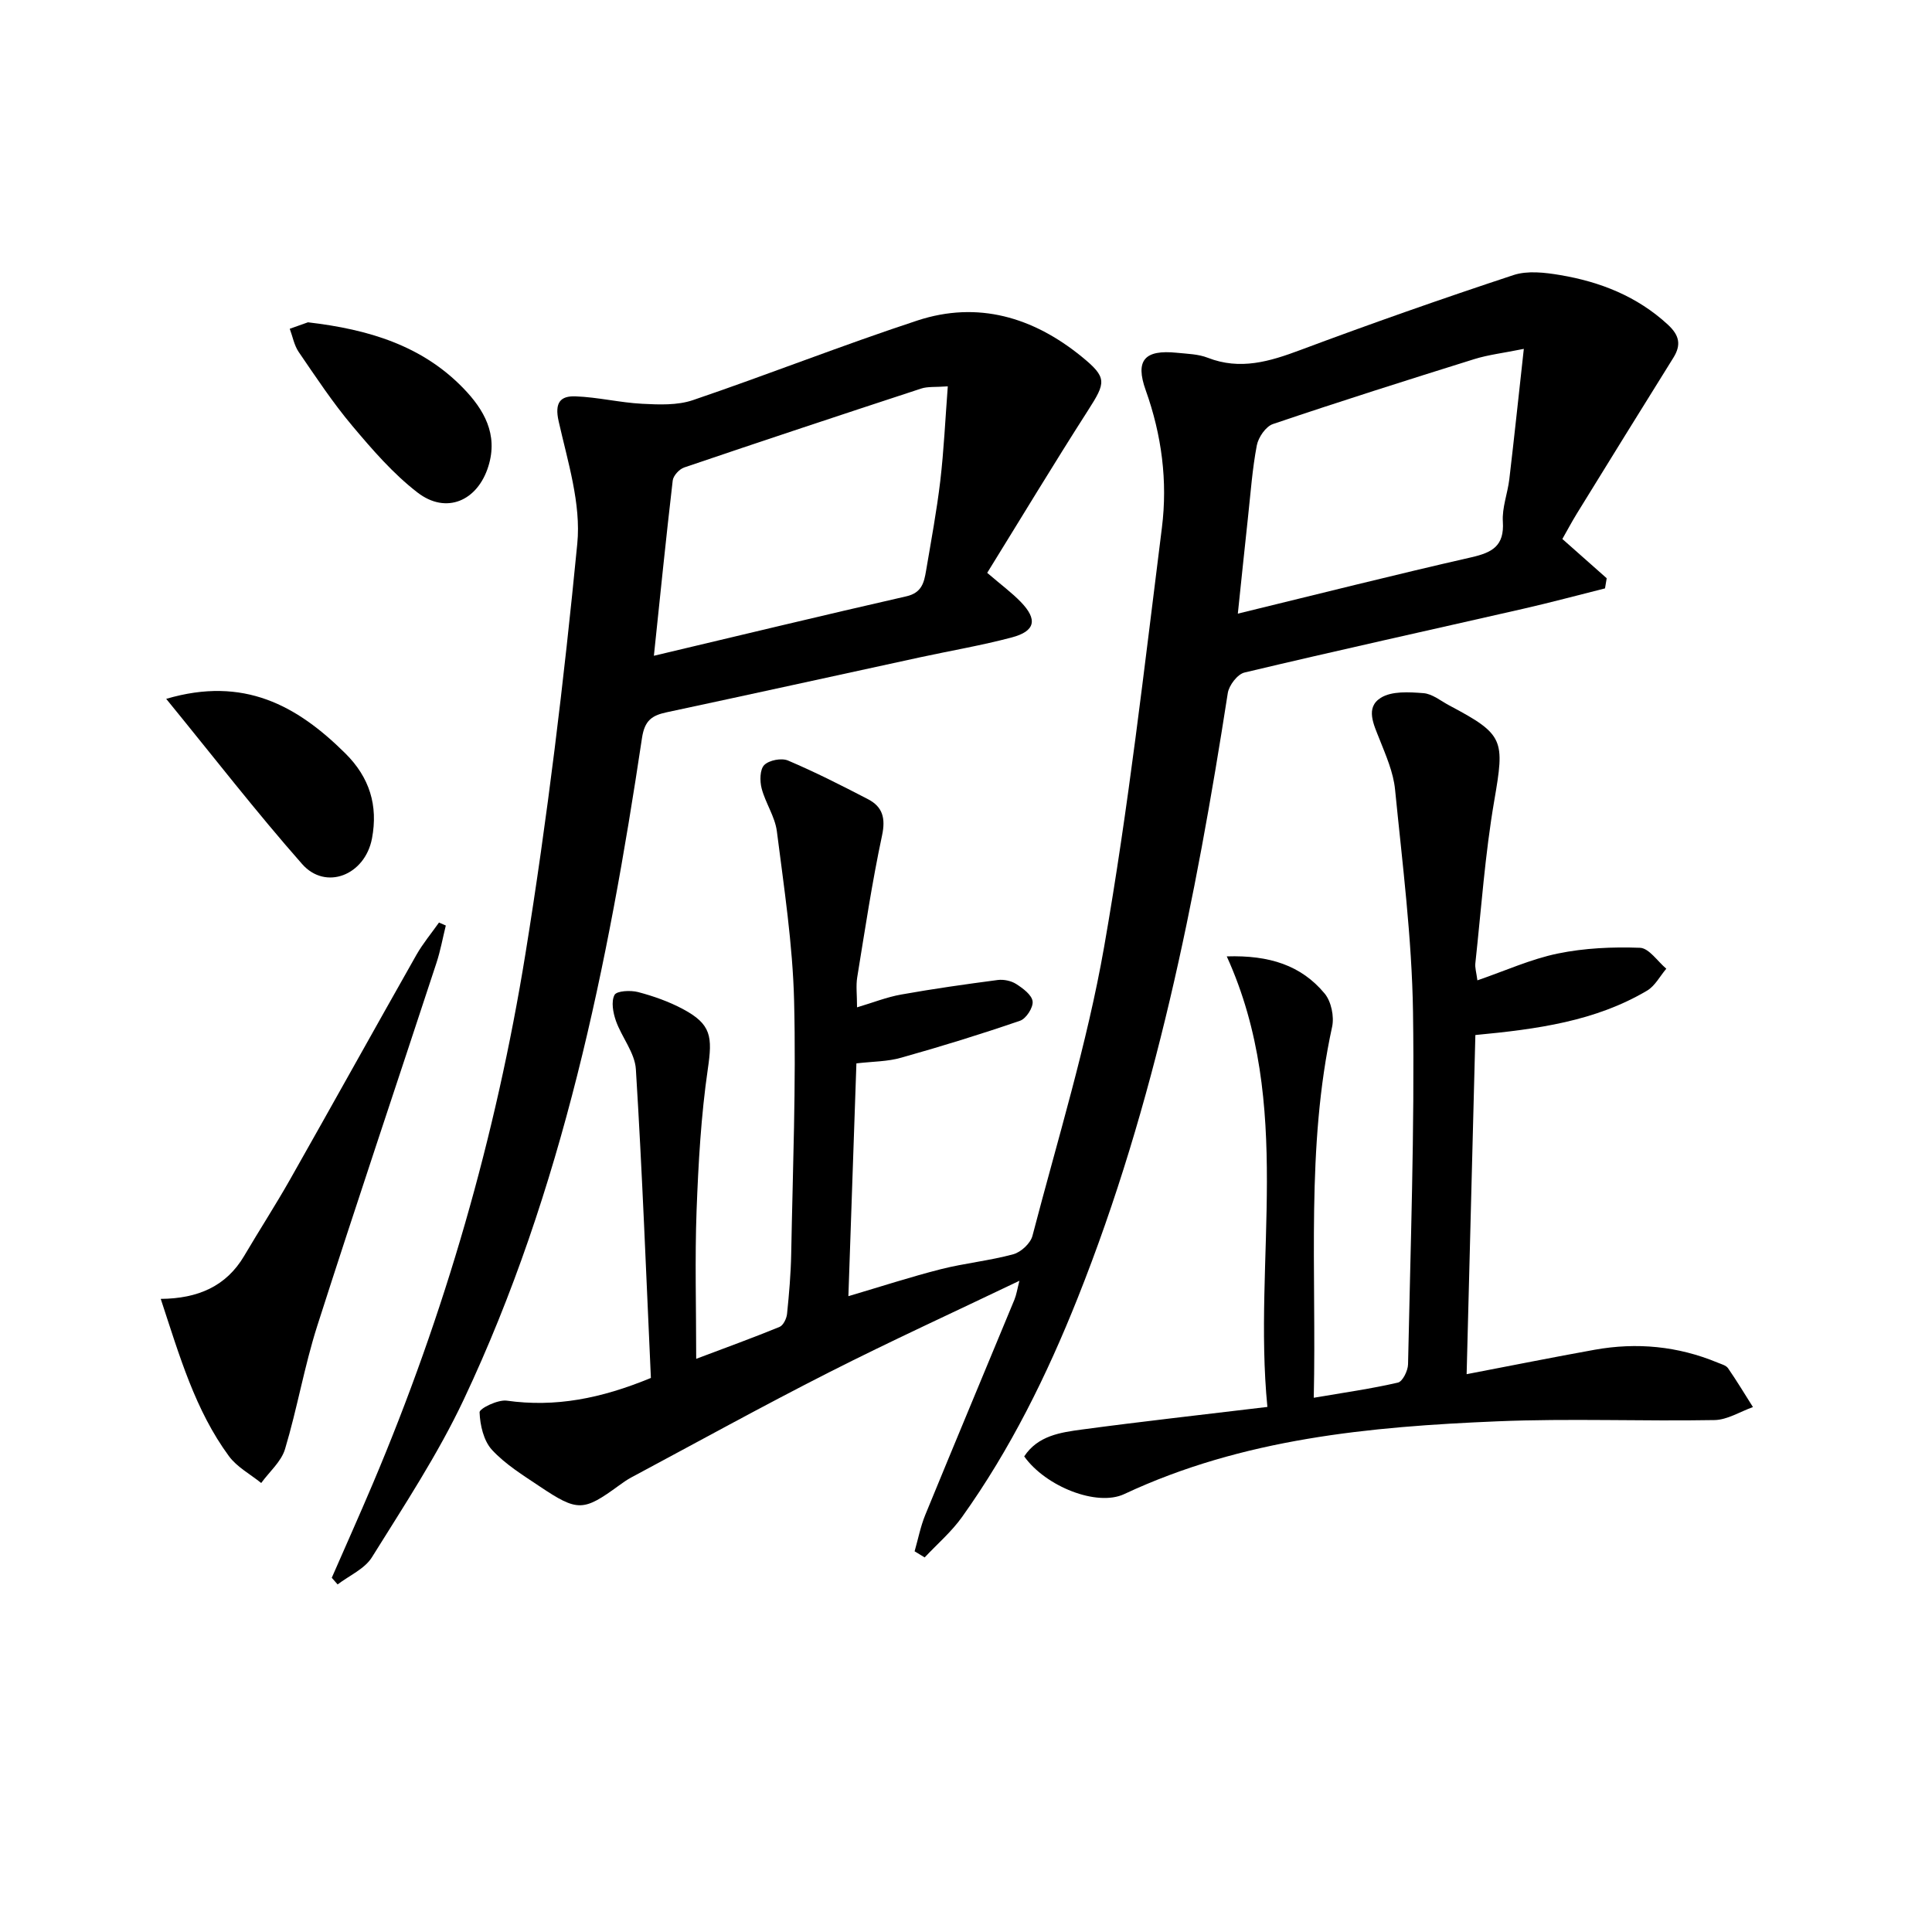
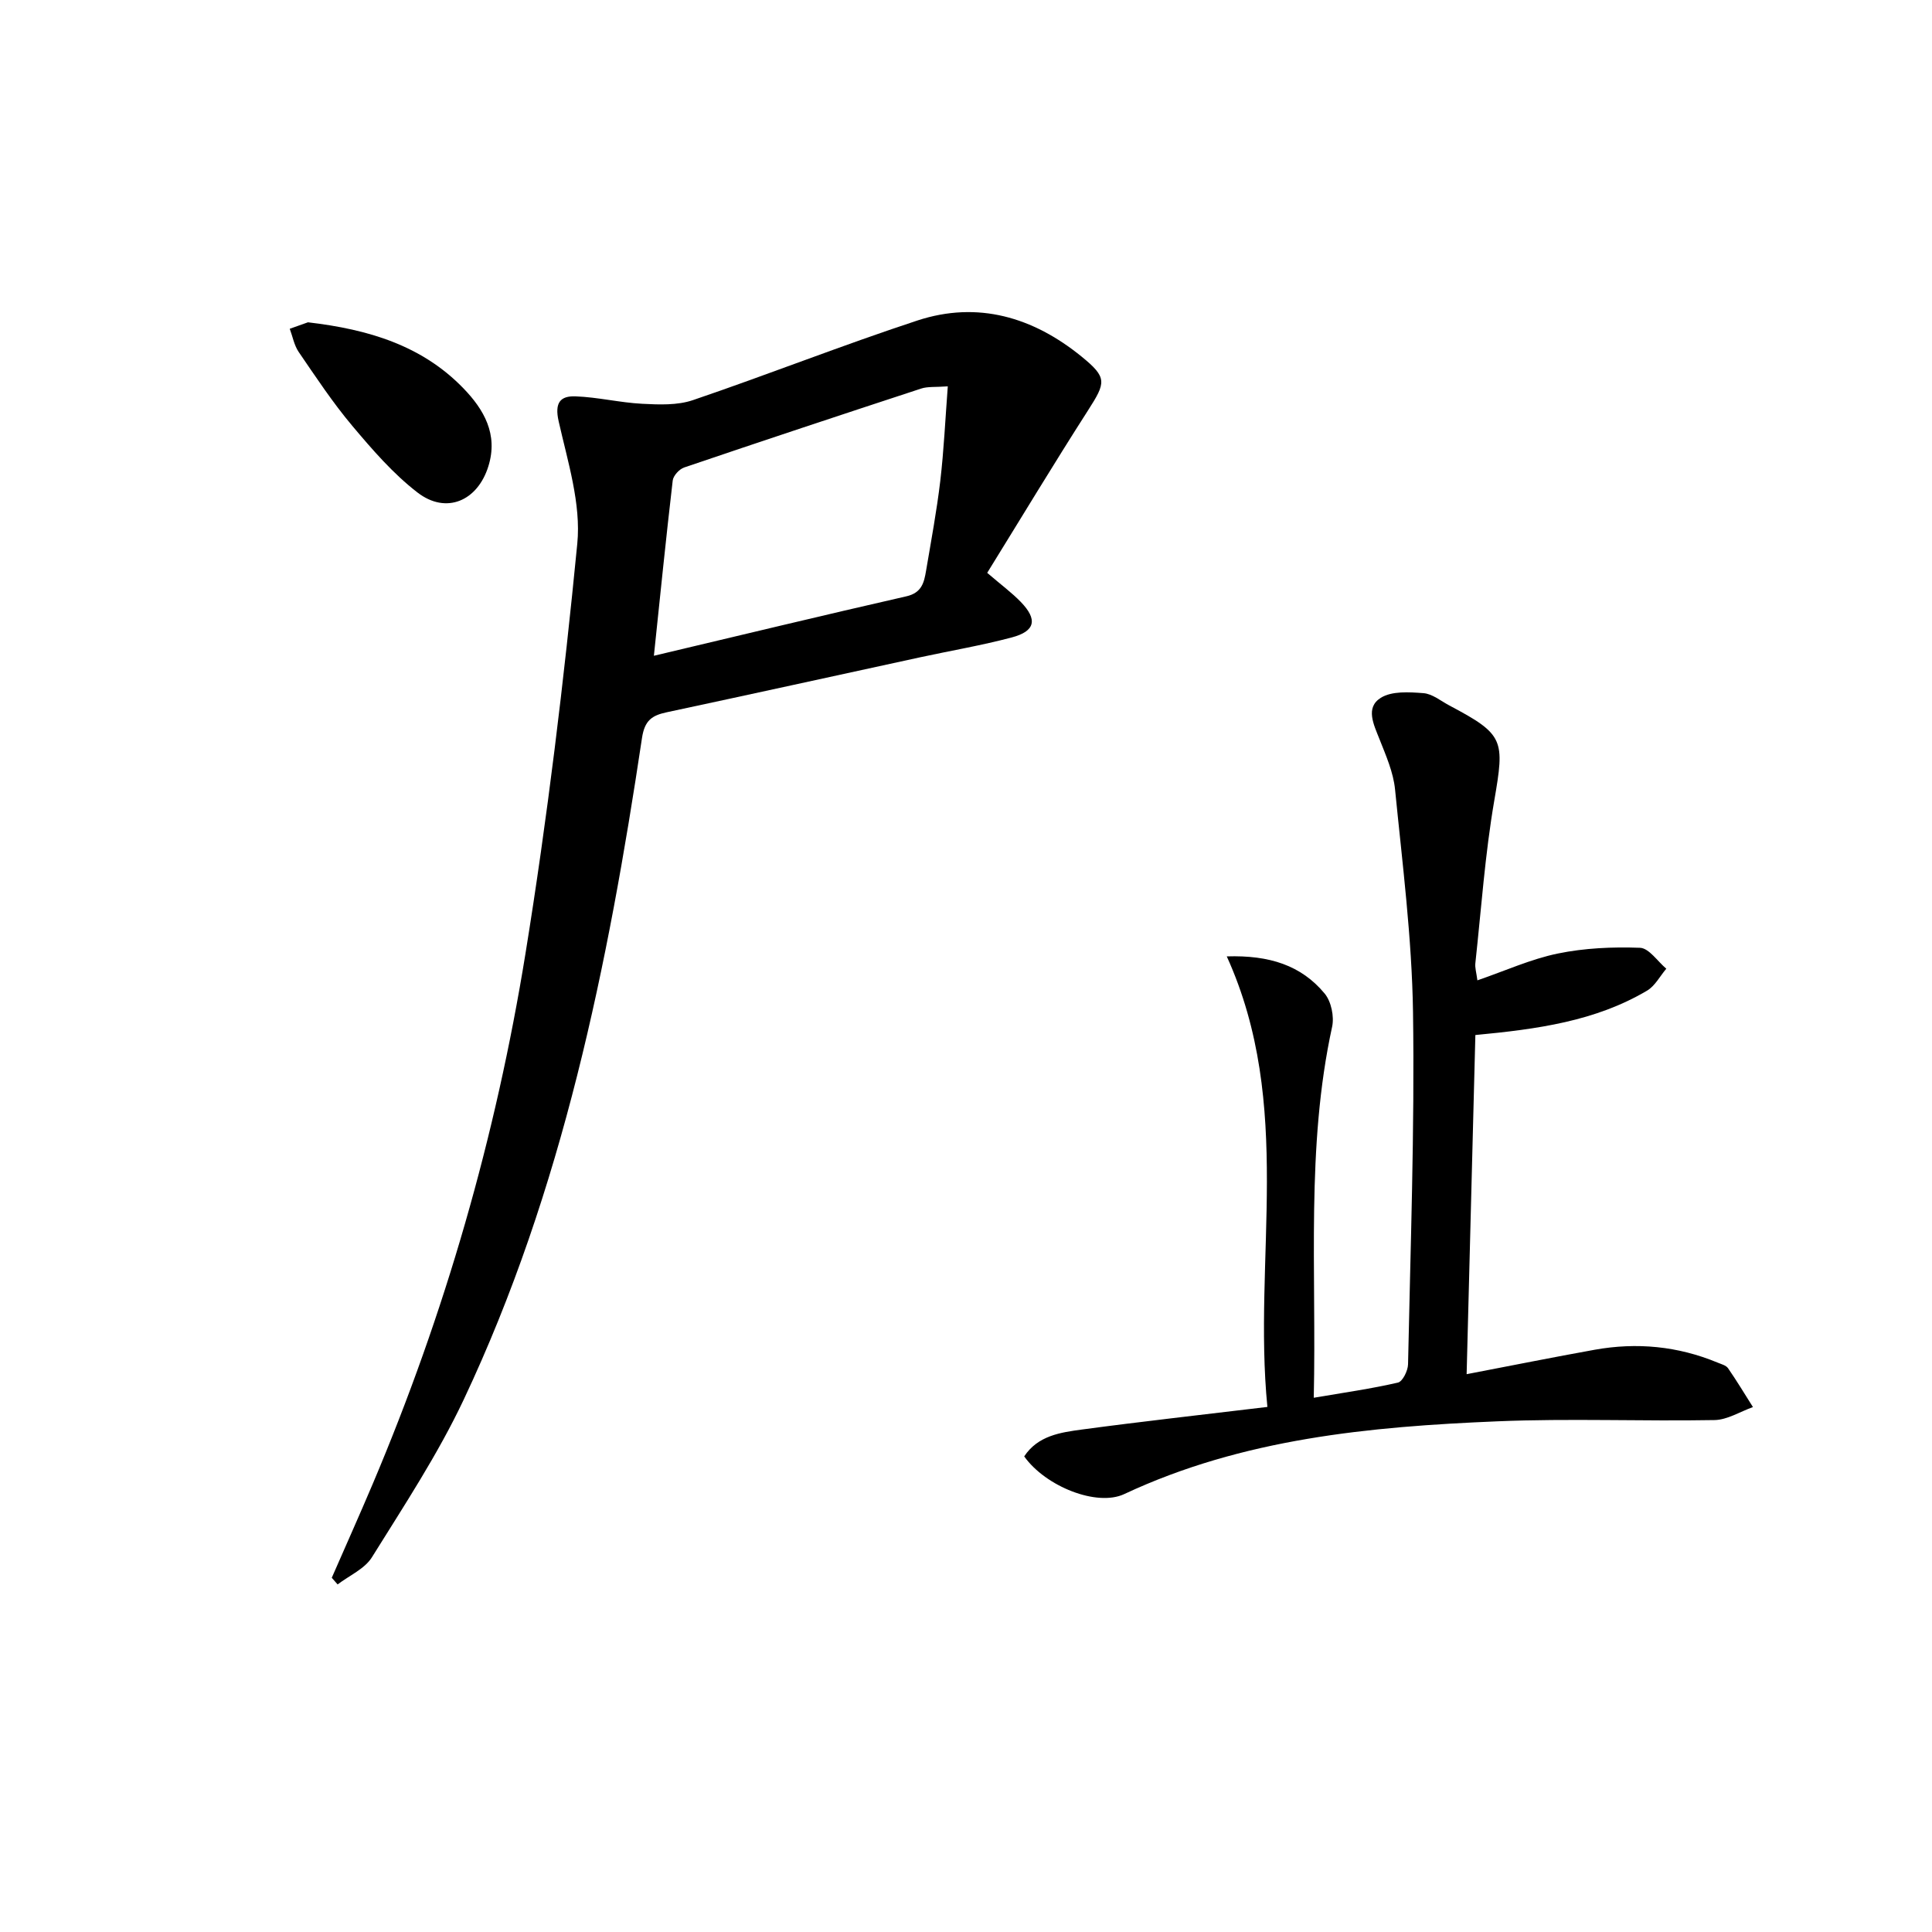
<svg xmlns="http://www.w3.org/2000/svg" enable-background="new 0 0 400 400" viewBox="0 0 400 400">
-   <path d="m177.31 220.16c-.56 16.14-1.1 31.74-1.66 48.2 6.9-2.04 12.97-4.02 19.15-5.59 4.94-1.25 10.08-1.75 14.99-3.09 1.59-.43 3.57-2.26 3.97-3.82 5.19-19.89 11.3-39.65 14.84-59.84 5.04-28.74 8.31-57.8 11.96-86.77 1.21-9.62-.04-19.19-3.35-28.45-2.23-6.23-.23-8.45 6.47-7.76 2.14.22 4.41.26 6.37 1.03 6.72 2.62 12.81.78 19.17-1.6 14.6-5.46 29.32-10.63 44.13-15.52 2.92-.96 6.52-.53 9.67 0 8.3 1.4 15.94 4.4 22.3 10.27 2.37 2.19 2.81 4.16 1.13 6.85-6.69 10.72-13.33 21.47-19.96 32.23-1.12 1.82-2.12 3.72-3.02 5.29 3.21 2.84 6.19 5.49 9.18 8.13-.12.7-.24 1.4-.35 2.1-5.64 1.41-11.26 2.93-16.93 4.22-19.24 4.39-38.51 8.63-57.71 13.2-1.45.34-3.21 2.65-3.46 4.25-6.63 42.69-15.01 84.94-31.09 125.28-6.36 15.95-13.92 31.3-23.93 45.31-2.19 3.07-5.14 5.6-7.74 8.37-.69-.42-1.38-.84-2.08-1.27.72-2.51 1.22-5.12 2.2-7.52 6.1-14.88 12.32-29.72 18.47-44.59.42-1.03.58-2.16 1.03-3.9-13.55 6.49-26.63 12.47-39.44 18.97-13.79 7-27.33 14.48-40.96 21.77-.87.47-1.69 1.05-2.5 1.64-7.39 5.39-8.55 5.47-16.43.19-3.45-2.31-7.1-4.56-9.87-7.56-1.73-1.88-2.47-5.11-2.57-7.78-.03-.79 3.79-2.66 5.62-2.41 10.05 1.41 19.48-.42 29.85-4.7-.97-21.12-1.78-42.54-3.11-63.92-.21-3.4-2.92-6.6-4.13-10.01-.59-1.68-1.02-3.99-.29-5.37.46-.86 3.33-1 4.89-.59 3.19.84 6.38 1.97 9.28 3.52 5.9 3.15 6.12 5.73 5.15 12.38-1.41 9.68-1.96 19.51-2.33 29.3-.37 9.97-.08 19.97-.08 30.73 5.99-2.26 11.67-4.32 17.26-6.61.77-.32 1.45-1.72 1.55-2.69.42-4.12.78-8.27.86-12.41.32-17.47 1.03-34.95.6-52.4-.29-11.73-2.09-23.45-3.57-35.12-.39-3.03-2.36-5.84-3.15-8.86-.4-1.53-.38-3.93.54-4.85 1.01-1.01 3.58-1.5 4.92-.93 5.64 2.4 11.13 5.18 16.57 8.01 3 1.56 3.67 3.9 2.9 7.5-2.07 9.71-3.54 19.55-5.14 29.36-.29 1.76-.04 3.6-.04 6.23 3.27-.97 6.14-2.12 9.13-2.65 6.63-1.19 13.31-2.13 19.99-3.01 1.24-.16 2.78.16 3.82.82 1.4.9 3.24 2.25 3.41 3.6.16 1.25-1.33 3.58-2.59 4.01-8.11 2.79-16.31 5.32-24.57 7.64-2.83.83-5.9.79-9.32 1.19zm138.18-147.93c-4.22.86-7.33 1.21-10.25 2.12-13.93 4.35-27.85 8.76-41.68 13.44-1.49.5-3.03 2.75-3.35 4.42-.93 4.87-1.28 9.86-1.82 14.81-.71 6.53-1.38 13.07-2.11 20.03 16.47-4.01 32.37-8.03 48.36-11.67 4.33-.99 6.83-2.35 6.51-7.37-.19-2.89.99-5.86 1.34-8.81 1.02-8.67 1.94-17.35 3-26.97z" />
  <path d="m68.69 326.66c2.82-6.46 5.71-12.9 8.46-19.39 14.96-35.31 25.51-71.98 31.63-109.76 4.56-28.16 7.97-56.54 10.74-84.94.81-8.27-1.98-17-3.86-25.36-.87-3.85.35-5.27 3.5-5.15 4.61.17 9.19 1.3 13.8 1.54 3.5.18 7.28.34 10.51-.76 15.56-5.29 30.86-11.35 46.46-16.48 12.53-4.11 23.97-.69 33.99 7.46 5.36 4.37 5.06 5.34 1.34 11.15-7.14 11.14-13.97 22.48-20.87 33.63 2.96 2.54 5.12 4.13 6.95 6.02 3.52 3.64 3.03 6.05-1.85 7.35-6.24 1.66-12.64 2.74-18.96 4.11-17.5 3.8-34.99 7.65-52.5 11.39-3.03.65-4.56 1.66-5.11 5.31-7.05 47.06-16.43 93.57-36.9 136.97-5.36 11.36-12.36 21.97-19.02 32.67-1.5 2.41-4.69 3.78-7.1 5.62-.4-.47-.81-.92-1.21-1.38zm66.69-190.89c17.78-4.21 35.01-8.38 52.28-12.31 3.19-.73 3.66-2.86 4.07-5.28 1.05-6.21 2.21-12.41 2.95-18.65.74-6.33 1.03-12.71 1.55-19.54-2.6.19-4.16.01-5.52.46-16.38 5.37-32.74 10.79-49.07 16.34-1 .34-2.24 1.69-2.36 2.69-1.38 11.83-2.58 23.68-3.9 36.29z" />
-   <path d="m305.88 202.97c5.76-1.98 11.07-4.4 16.64-5.55 5.54-1.14 11.35-1.4 17.02-1.19 1.87.07 3.64 2.81 5.45 4.33-1.31 1.54-2.33 3.56-3.98 4.54-10.71 6.34-22.74 7.98-35.55 9.19-.59 23.12-1.19 46.16-1.81 70.22 9.44-1.81 17.96-3.52 26.52-5.06 8.71-1.56 17.22-.75 25.43 2.66.76.32 1.75.56 2.17 1.16 1.81 2.62 3.46 5.36 5.16 8.05-2.65.94-5.29 2.64-7.95 2.69-14.99.27-30.01-.37-44.98.26-26.45 1.1-52.72 3.57-77.23 15.06-5.66 2.66-16.28-1.56-20.72-7.8 2.84-4.31 7.54-4.97 12.02-5.57 12.34-1.66 24.72-3.03 38.33-4.67-3.03-30.75 5.56-62.49-8.41-93.28 8.83-.28 15.43 1.86 20.27 7.7 1.36 1.64 2 4.75 1.54 6.88-5.45 25.01-3.21 50.32-3.8 76.8 6.26-1.07 11.9-1.86 17.43-3.14.96-.22 2.06-2.45 2.09-3.77.5-24.3 1.38-48.61 1.03-72.9-.23-15.4-2.2-30.79-3.72-46.14-.35-3.54-1.89-7.03-3.22-10.4-1.2-3.04-2.97-6.53.26-8.56 2.28-1.43 5.87-1.2 8.83-.97 1.85.14 3.6 1.61 5.37 2.55 11.39 6.03 11.47 7.1 9.3 19.71-1.91 11.1-2.69 22.4-3.91 33.62-.12.93.2 1.91.42 3.58z" />
-   <path d="m33.28 268.92c7.69-.06 13.56-2.6 17.28-8.91 3.12-5.3 6.47-10.47 9.5-15.82 8.76-15.47 17.39-31.02 26.15-46.49 1.34-2.36 3.11-4.47 4.68-6.7.47.21.94.41 1.41.62-.64 2.59-1.11 5.23-1.94 7.75-8.22 25.05-16.64 50.04-24.68 75.15-2.67 8.36-4.14 17.09-6.67 25.5-.78 2.6-3.24 4.69-4.93 7.02-2.26-1.83-5.03-3.3-6.69-5.57-6.99-9.51-10.2-20.69-14.11-32.55z" />
-   <path d="m34.41 144.69c16.06-4.73 27.07 1.37 37.06 11.26 5.09 5.04 6.82 10.85 5.55 17.62-1.44 7.64-9.59 10.86-14.47 5.32-9.51-10.79-18.33-22.19-28.14-34.2z" />
+   <path d="m305.88 202.97c5.76-1.98 11.07-4.4 16.64-5.55 5.54-1.14 11.35-1.4 17.02-1.19 1.87.07 3.64 2.81 5.45 4.33-1.31 1.54-2.33 3.56-3.98 4.54-10.71 6.34-22.74 7.98-35.55 9.19-.59 23.12-1.19 46.16-1.81 70.22 9.44-1.81 17.96-3.52 26.52-5.06 8.71-1.56 17.22-.75 25.43 2.66.76.32 1.75.56 2.17 1.16 1.81 2.62 3.46 5.36 5.16 8.05-2.65.94-5.29 2.64-7.95 2.69-14.99.27-30.01-.37-44.98.26-26.45 1.1-52.72 3.57-77.23 15.06-5.66 2.66-16.28-1.56-20.72-7.8 2.84-4.31 7.54-4.97 12.02-5.57 12.34-1.66 24.72-3.03 38.33-4.67-3.03-30.75 5.56-62.49-8.41-93.28 8.83-.28 15.43 1.86 20.27 7.7 1.36 1.64 2 4.75 1.54 6.88-5.45 25.01-3.21 50.32-3.8 76.8 6.26-1.07 11.9-1.86 17.43-3.14.96-.22 2.06-2.45 2.09-3.77.5-24.3 1.38-48.61 1.03-72.9-.23-15.4-2.2-30.79-3.72-46.14-.35-3.54-1.89-7.03-3.22-10.4-1.2-3.04-2.97-6.53.26-8.56 2.28-1.43 5.87-1.2 8.83-.97 1.85.14 3.6 1.61 5.37 2.55 11.39 6.03 11.47 7.1 9.3 19.71-1.91 11.1-2.69 22.4-3.91 33.62-.12.93.2 1.91.42 3.58" />
  <path d="m63.76 66.73c12.63 1.47 23.63 4.84 32.16 13.64 4.27 4.41 7.25 9.54 5.2 16.14-2.23 7.22-8.74 10.04-14.68 5.46-5.05-3.89-9.36-8.88-13.5-13.8-4.05-4.81-7.54-10.1-11.1-15.3-.94-1.38-1.25-3.19-1.85-4.8 1.47-.52 2.94-1.05 3.77-1.34z" />
</svg>